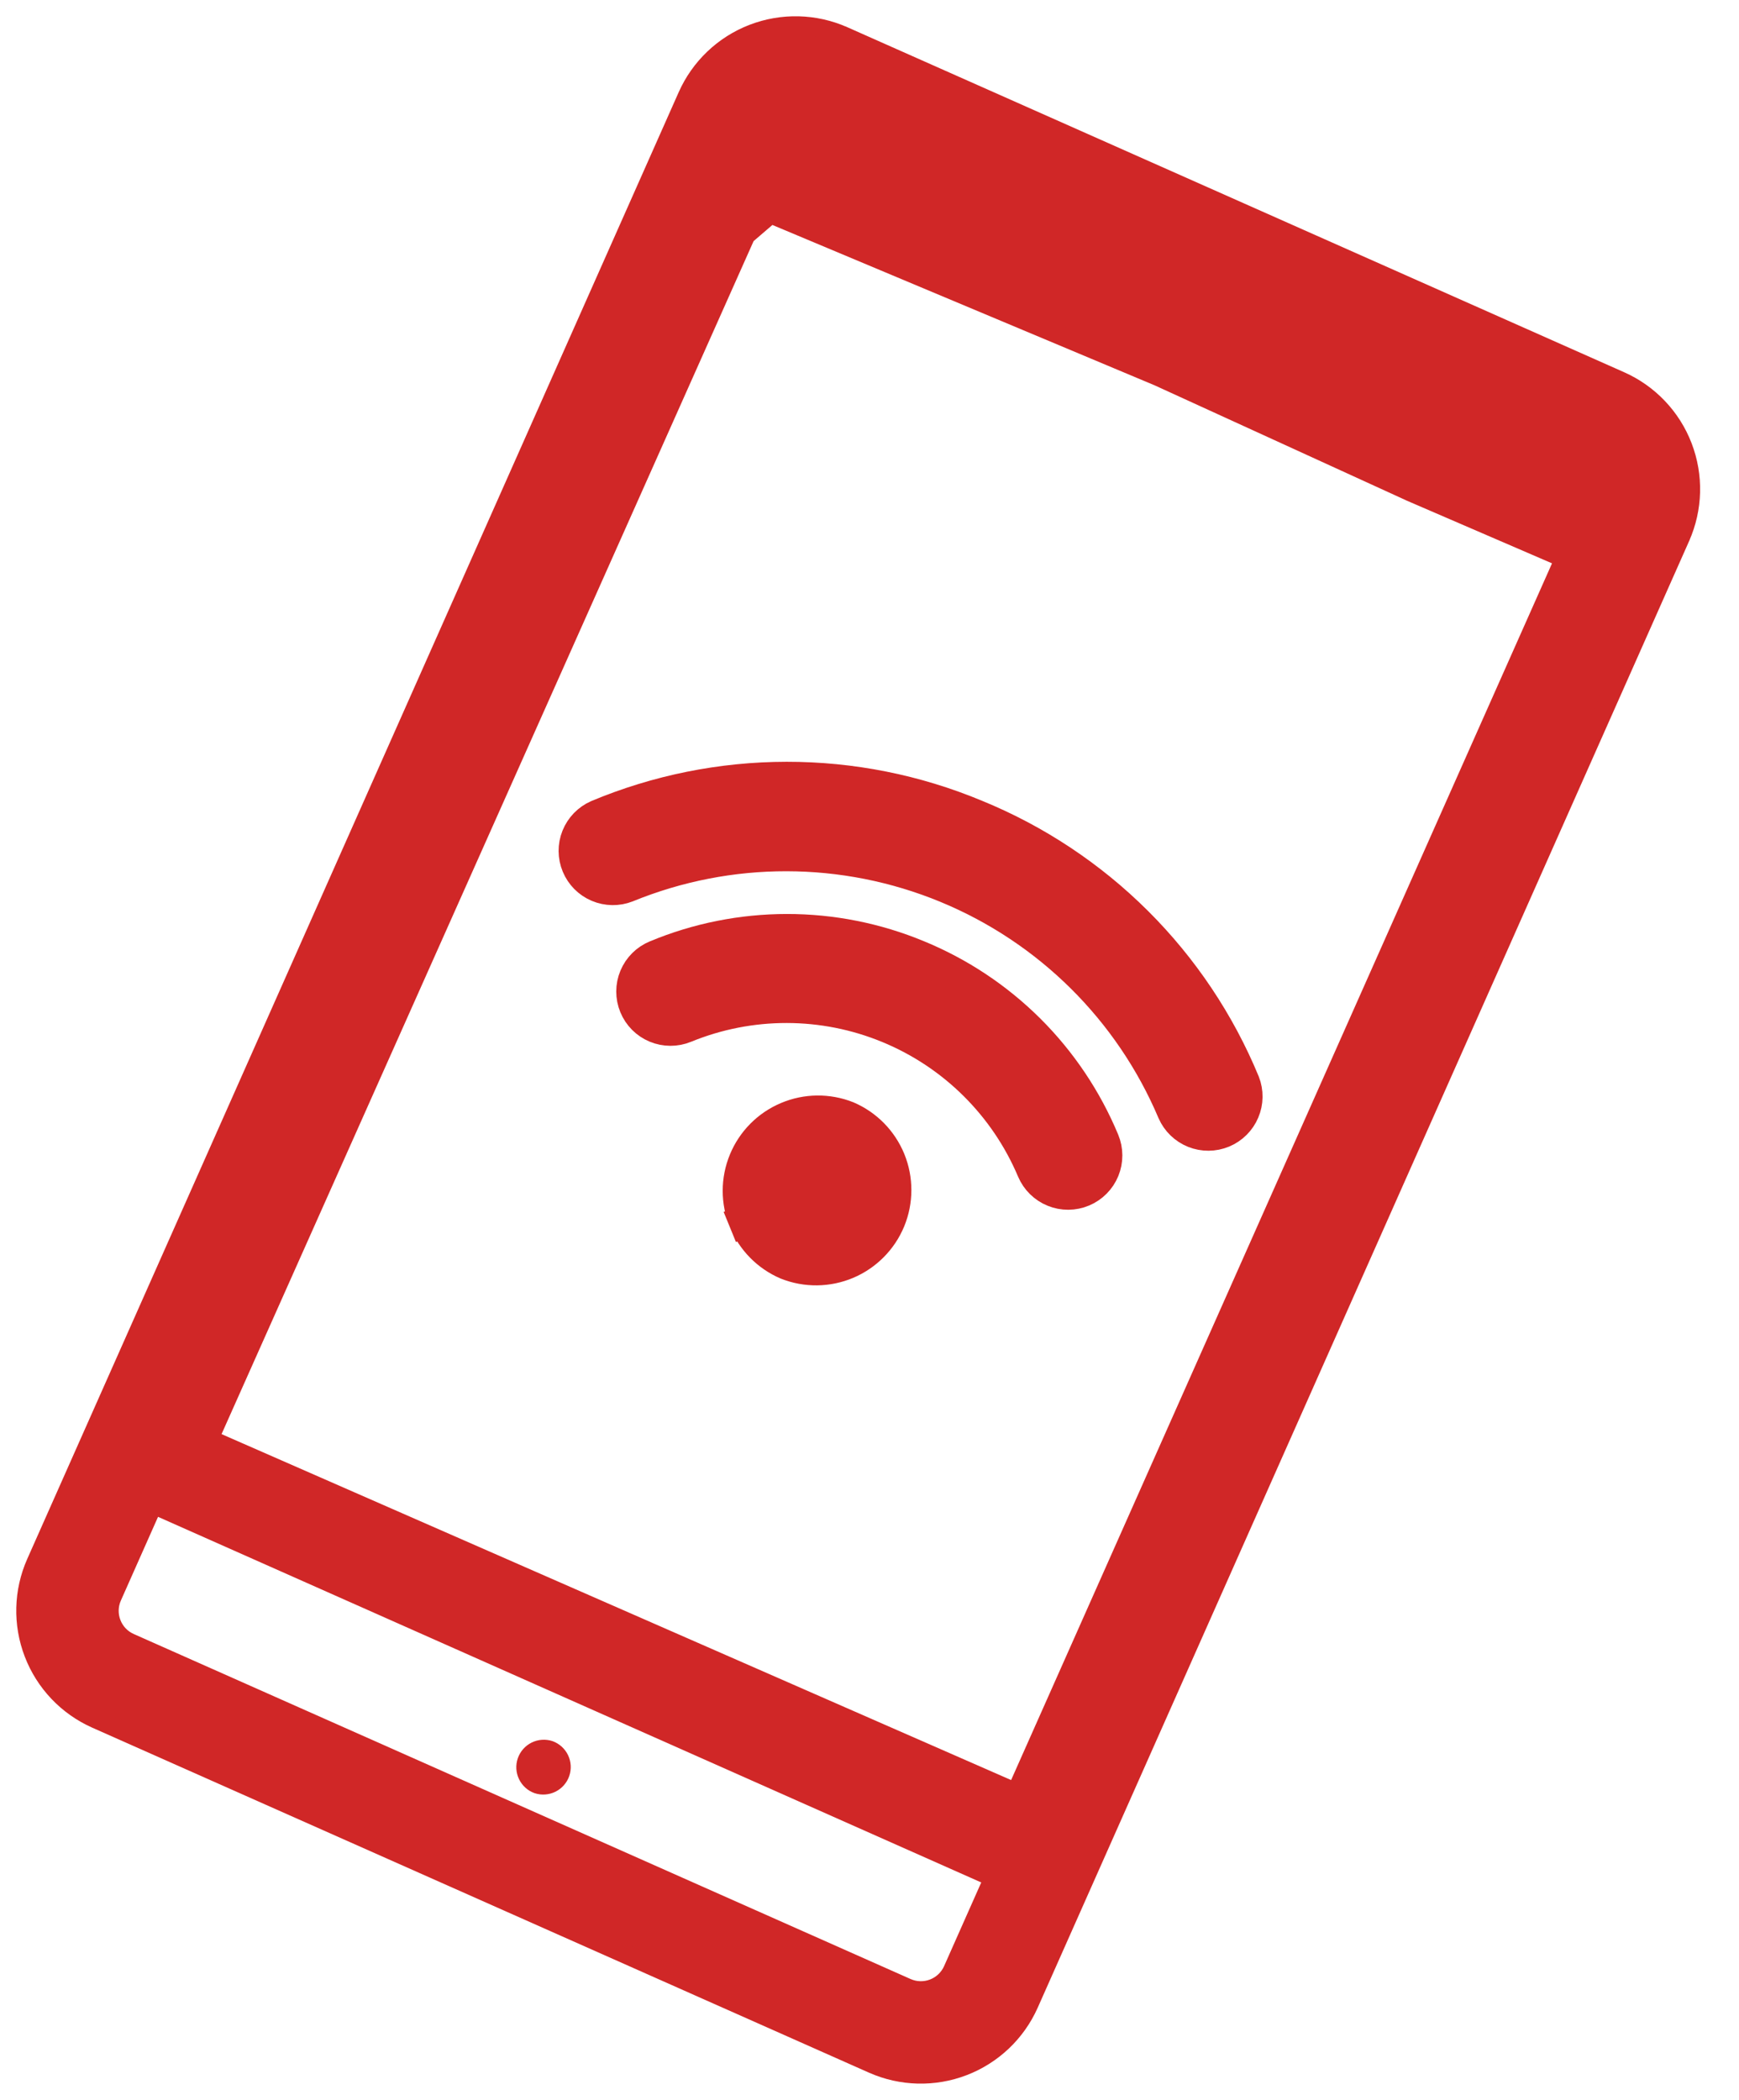
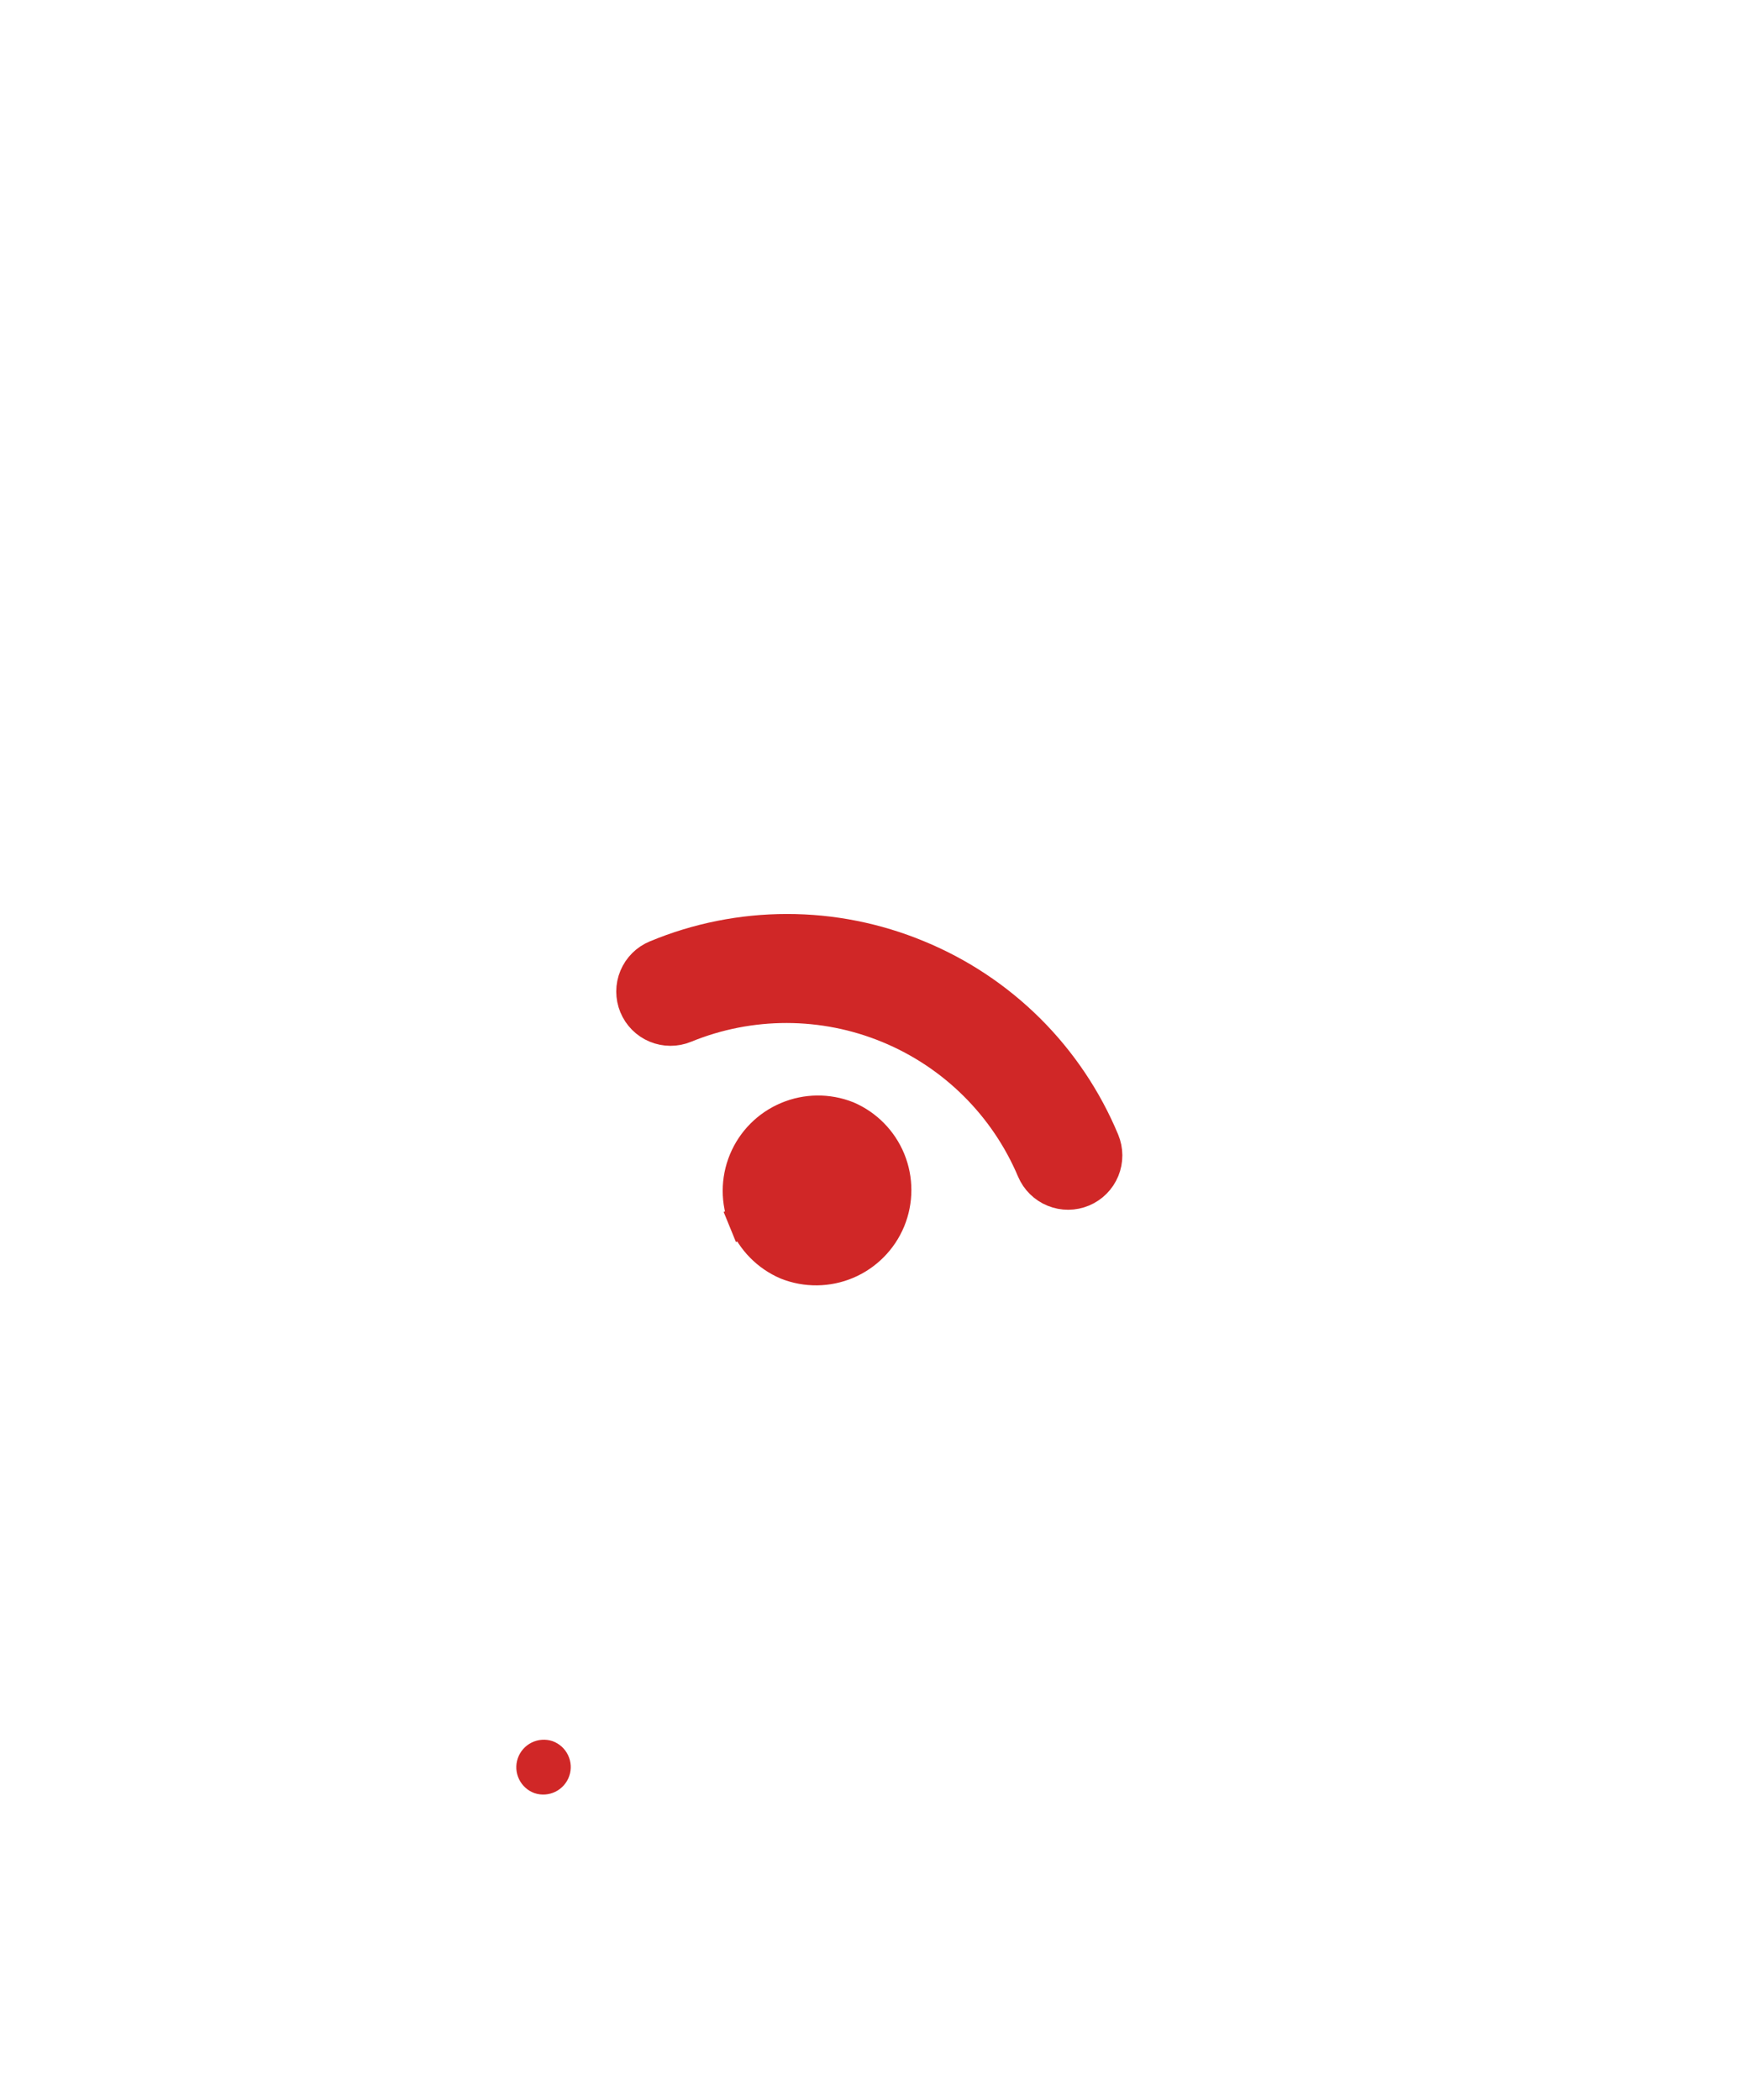
<svg xmlns="http://www.w3.org/2000/svg" width="53" height="64" viewBox="0 0 53 64" fill="none">
-   <path d="M49.389 11.607L49.389 11.607L25.708 1.089L25.707 1.089C24.832 0.702 23.839 0.678 22.946 1.022C22.053 1.366 21.334 2.05 20.945 2.925L20.945 2.925L1.09 47.629L1.09 47.629C0.702 48.503 0.677 49.496 1.021 50.389C1.364 51.283 2.048 52.003 2.922 52.393L2.922 52.393L26.603 62.911L26.603 62.911C27.479 63.298 28.471 63.322 29.364 62.978C30.257 62.634 30.977 61.95 31.366 61.075L31.366 61.075L51.221 16.372L51.221 16.371C51.608 15.497 51.633 14.504 51.29 13.611C50.947 12.717 50.263 11.997 49.389 11.607ZM42.984 14.995L42.984 14.995L42.989 14.998L47.678 17.022L30.961 54.626L6.376 43.854L22.734 7.174L23.489 6.526L35.301 11.482L42.984 14.995ZM27.639 60.577L3.959 50.06C3.703 49.946 3.503 49.735 3.403 49.473C3.302 49.212 3.31 48.921 3.424 48.665L4.672 45.854L30.281 57.228L29.033 60.039C28.919 60.295 28.709 60.495 28.447 60.596C28.186 60.697 27.895 60.69 27.639 60.577Z" fill="#D02727" stroke="#D02727" stroke-width="0.569" />
  <path d="M23.994 34.075C24.576 33.828 25.232 33.821 25.82 34.054C26.401 34.303 26.861 34.771 27.101 35.356C27.341 35.943 27.34 36.602 27.099 37.188C26.857 37.774 26.393 38.242 25.809 38.489C25.226 38.735 24.57 38.742 23.983 38.509C23.401 38.26 22.941 37.792 22.702 37.207L22.242 37.395L22.702 37.207C22.461 36.62 22.462 35.962 22.704 35.375C22.946 34.789 23.409 34.321 23.994 34.075Z" fill="#D02727" stroke="#D02727" stroke-width="0.992" />
  <path d="M16.308 53.324C16.449 53.254 16.612 53.243 16.761 53.291C16.908 53.345 17.029 53.454 17.097 53.596C17.165 53.738 17.175 53.902 17.123 54.051C17.072 54.2 16.963 54.323 16.822 54.393C16.681 54.462 16.519 54.474 16.37 54.425C16.222 54.372 16.102 54.263 16.034 54.121C15.965 53.979 15.956 53.815 16.007 53.666C16.059 53.517 16.167 53.394 16.308 53.324Z" fill="#D02727" stroke="#D02727" stroke-width="0.478" />
  <path d="M27.969 29.144C26.705 28.62 25.35 28.351 23.982 28.352C22.613 28.353 21.259 28.623 19.995 29.149C19.711 29.266 19.485 29.491 19.367 29.774C19.248 30.058 19.248 30.377 19.365 30.661C19.481 30.945 19.706 31.171 19.99 31.289C20.273 31.407 20.592 31.408 20.876 31.291C22.865 30.477 25.094 30.48 27.08 31.3C29.066 32.119 30.649 33.689 31.485 35.668C31.605 35.95 31.832 36.174 32.116 36.289C32.4 36.405 32.718 36.403 33.001 36.284C33.284 36.165 33.508 35.939 33.624 35.655C33.74 35.371 33.739 35.053 33.621 34.77C33.095 33.507 32.325 32.359 31.356 31.394C30.386 30.429 29.235 29.664 27.969 29.144Z" fill="#D02727" stroke="#D02727" stroke-width="0.992" />
-   <path d="M29.738 24.863C27.911 24.102 25.953 23.711 23.974 23.713C21.996 23.715 20.038 24.108 18.213 24.872C17.936 24.994 17.717 25.22 17.604 25.501C17.491 25.782 17.493 26.097 17.61 26.377C17.726 26.657 17.948 26.88 18.227 26.998C18.506 27.116 18.82 27.121 19.103 27.01C22.226 25.734 25.726 25.74 28.845 27.026C31.964 28.313 34.45 30.777 35.765 33.884C35.887 34.161 36.113 34.38 36.395 34.493C36.676 34.605 36.99 34.603 37.27 34.487C37.55 34.37 37.773 34.149 37.891 33.87C38.01 33.591 38.014 33.277 37.903 32.994C37.147 31.166 36.036 29.506 34.635 28.111C33.233 26.715 31.569 25.611 29.738 24.863Z" fill="#D02727" stroke="#D02727" stroke-width="0.992" />
</svg>